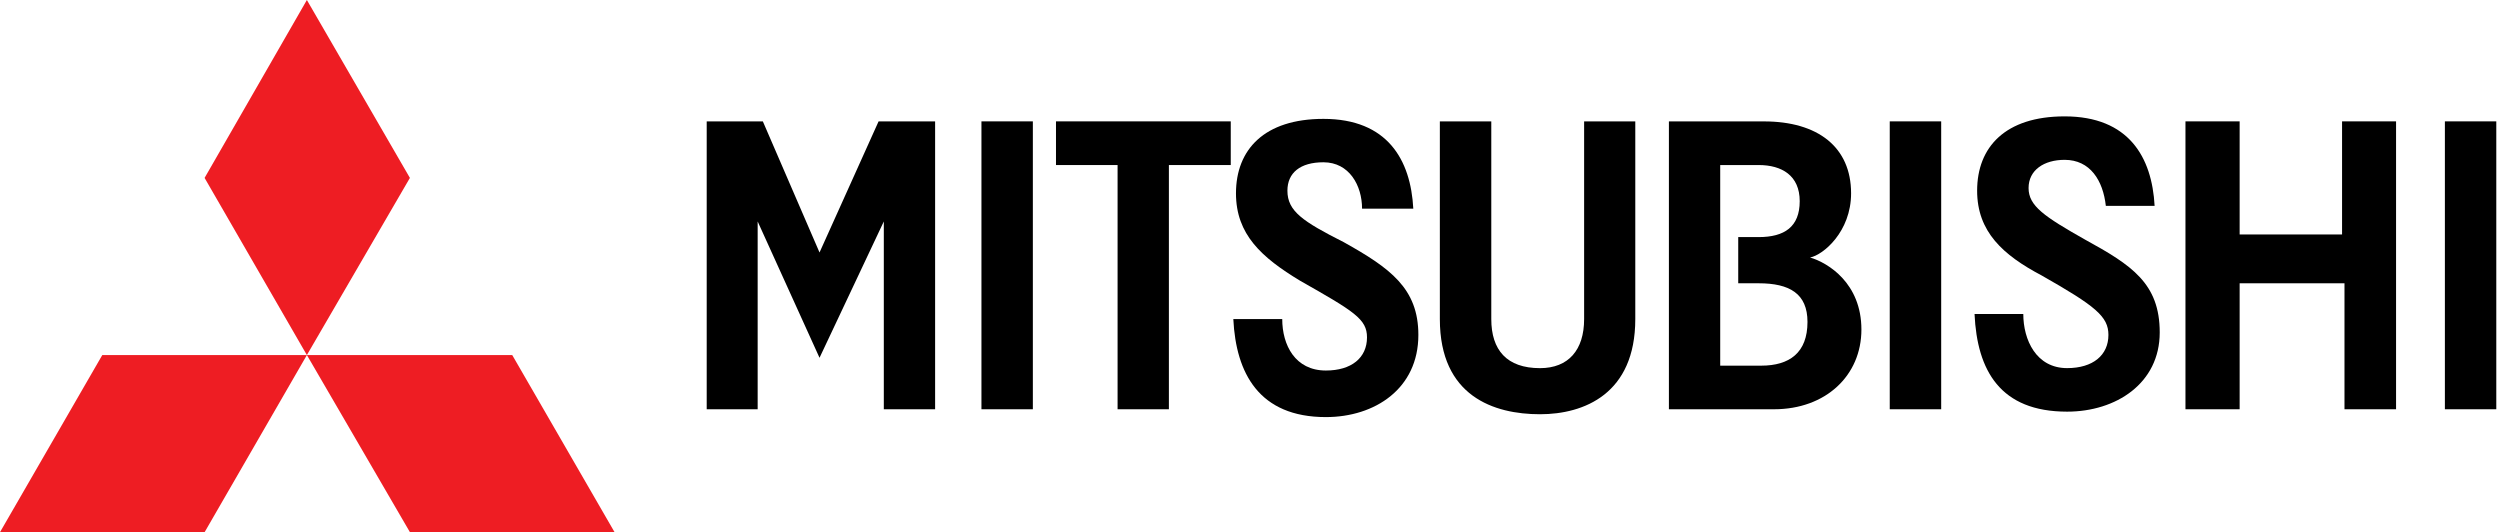
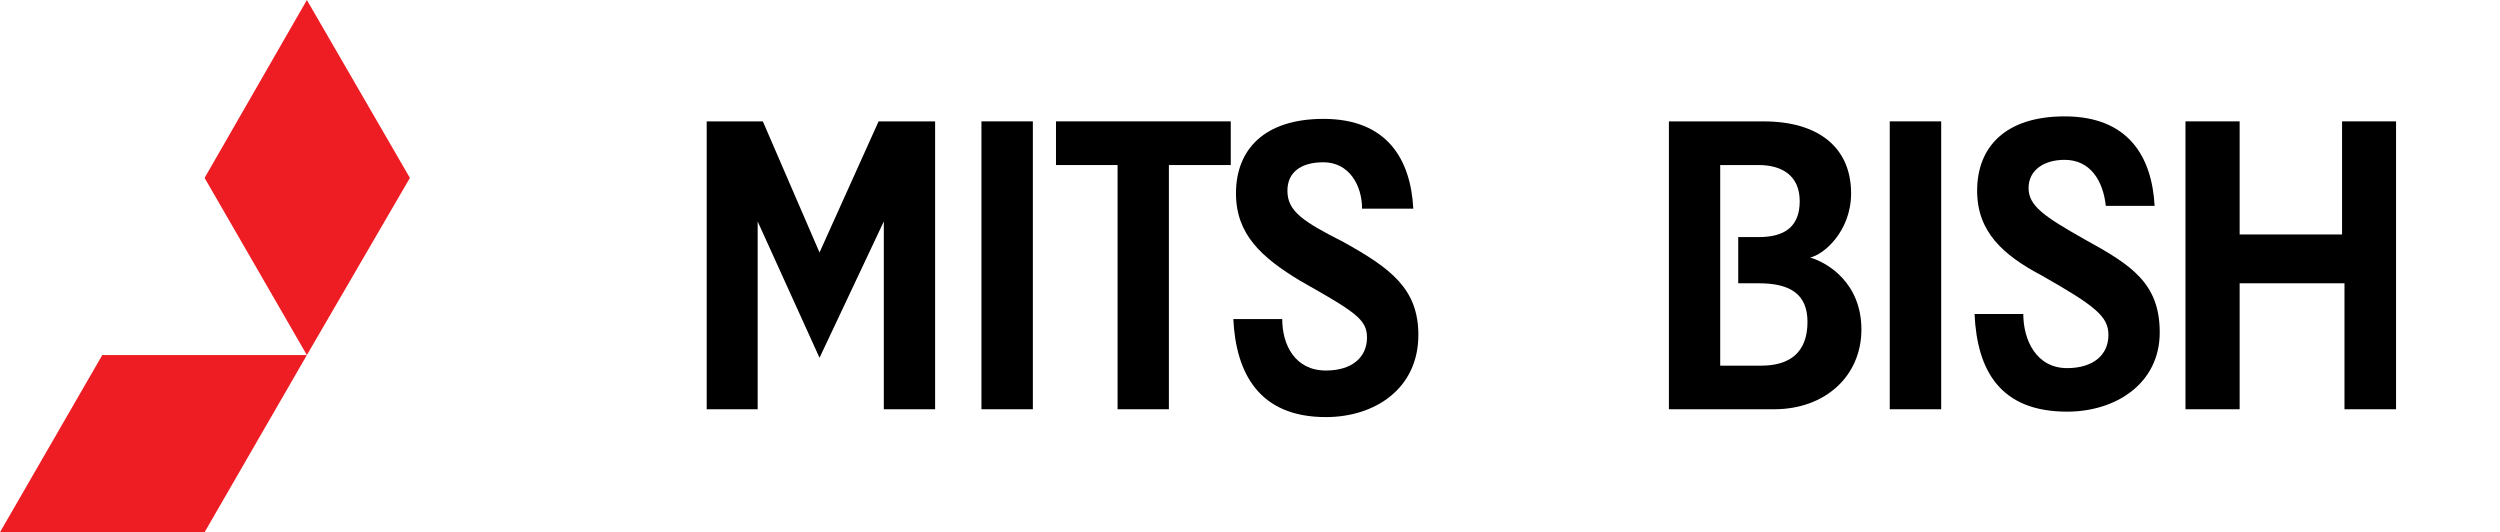
<svg xmlns="http://www.w3.org/2000/svg" width="404" height="86" viewBox="0 0 404 86" fill="none">
  <path d="M142.824 66.137V35.787L132.435 57.818L122.438 35.787V66.137H114.203V19.613H123.275L132.435 40.802L141.981 19.613H151.114V66.137" fill="black" />
  <path d="M158.602 66.137H166.909V19.613H158.602V66.137Z" fill="black" />
  <path d="M188.892 26.671V66.137H180.601V26.671H170.648V19.613H198.89V26.671" fill="black" />
  <path d="M214.262 67.402C203.455 67.402 199.734 60.311 199.305 51.563H207.21C207.21 55.77 209.297 59.876 214.262 59.876C218.407 59.876 220.907 57.818 220.907 54.52C220.907 51.563 218.848 50.331 210.111 45.376C203.874 41.611 199.734 37.889 199.734 31.239C199.734 24.165 204.315 19.211 213.866 19.211C224.226 19.211 227.975 25.833 228.388 33.716H220.109C220.109 29.984 218.045 26.224 213.866 26.224C210.111 26.224 208.047 27.931 208.047 30.815C208.047 34.129 210.53 35.786 217.158 39.139C224.645 43.323 229.208 46.598 229.208 54.124C229.208 62.816 222.179 67.402 214.262 67.402Z" fill="black" />
-   <path d="M248.864 66.941C241.416 66.941 232.68 64.04 232.68 51.566V19.62H240.992V51.566C240.992 56.559 243.486 59.493 248.864 59.493C253.462 59.493 255.994 56.559 255.994 51.566V19.62H264.263V51.566C264.263 63.639 255.994 66.941 248.864 66.941Z" fill="black" />
  <path d="M284.206 45.779H280.898V38.314H284.206C288.368 38.314 290.834 36.657 290.834 32.512C290.834 28.361 287.939 26.671 284.206 26.671H277.986V59.09H284.614C289.172 59.09 292.09 57.009 292.09 52.022C292.09 47.436 289.172 45.779 284.206 45.779ZM286.689 66.137H269.695V19.619H285.06C293.752 19.619 299.136 23.758 299.136 31.24C299.136 37.449 294.617 41.215 292.508 41.611C295.431 42.471 300.804 45.779 300.804 53.255C300.804 60.708 295.013 66.137 286.689 66.137Z" fill="black" />
  <path d="M378.869 66.137V45.779H361.925V66.137H353.172V19.613H361.925V37.89H378.478V19.613H387.204V66.137" fill="black" />
  <path d="M305.383 66.137H313.696V19.613H305.383V66.137Z" fill="black" />
-   <path d="M395.094 66.137H403.401V19.613H395.094V66.137Z" fill="black" />
  <path d="M334.043 66.523C323.226 66.523 319.504 59.879 319.086 50.746H326.964C326.964 54.908 329.039 59.488 334.043 59.488C338.216 59.488 340.721 57.407 340.721 54.121C340.721 51.153 338.652 49.468 329.92 44.509C323.677 41.211 319.504 37.446 319.504 30.818C319.504 23.755 324.068 18.806 333.642 18.806C344.024 18.806 347.762 25.417 348.186 33.272H340.303C339.851 29.161 337.77 25.83 333.642 25.83C330.328 25.83 327.817 27.47 327.817 30.388C327.817 33.272 330.328 34.98 336.978 38.74C344.437 42.835 349.012 45.775 349.012 53.72C349.012 61.96 341.943 66.523 334.043 66.523Z" fill="black" />
  <path d="M49.591 57.379L33.062 28.75L49.591 0.002L66.24 28.75" fill="#EE1D23" />
-   <path d="M66.245 86L49.594 57.378H82.778L99.315 86" fill="#EE1D23" />
+   <path d="M66.245 86H82.778L99.315 86" fill="#EE1D23" />
  <path d="M33.064 86H0L16.529 57.378H49.593" fill="#EE1D23" />
</svg>